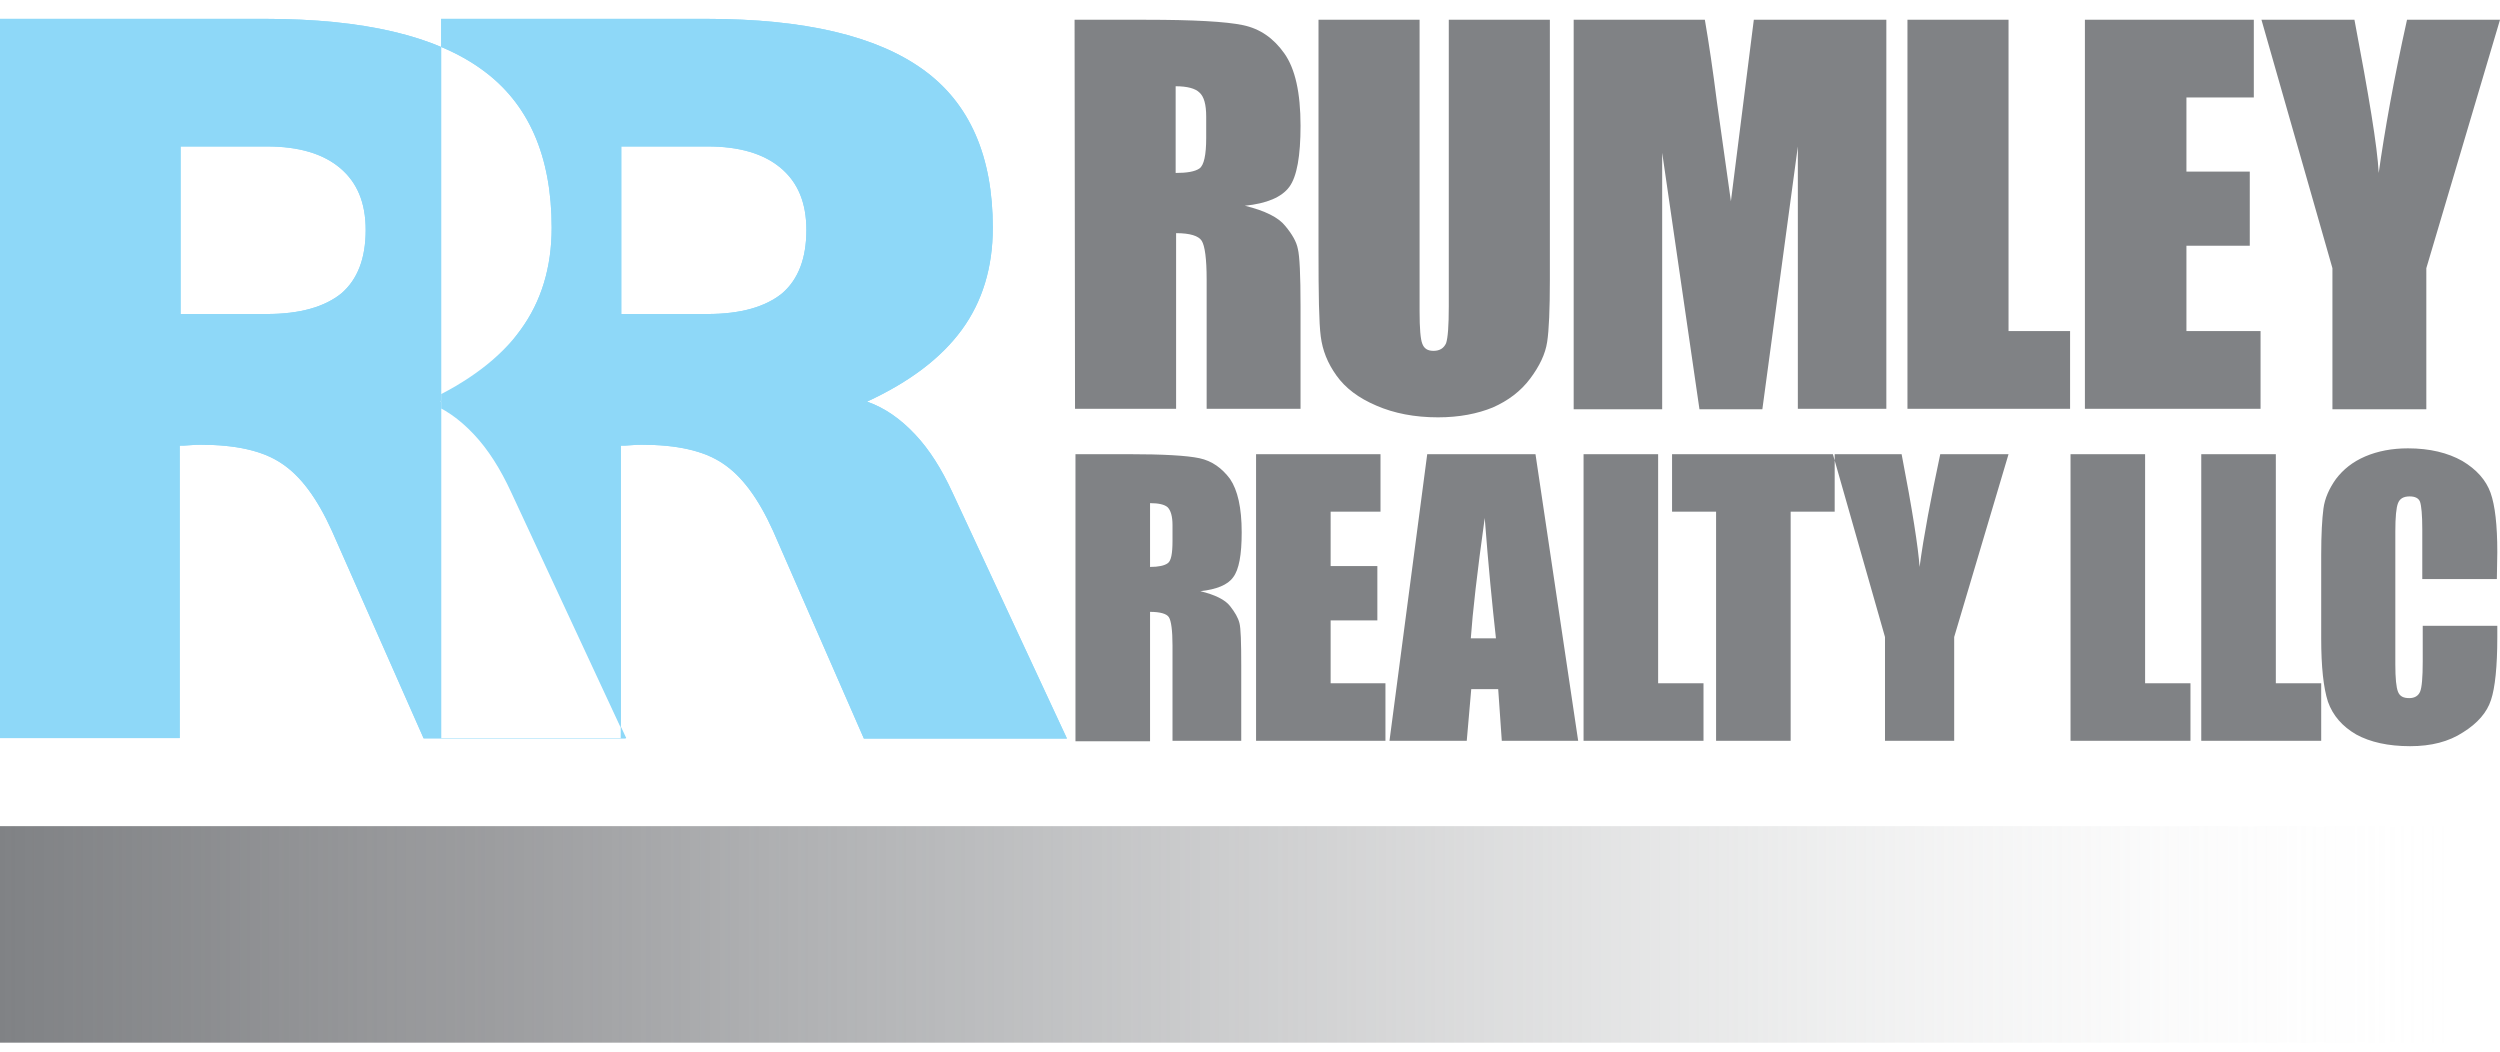
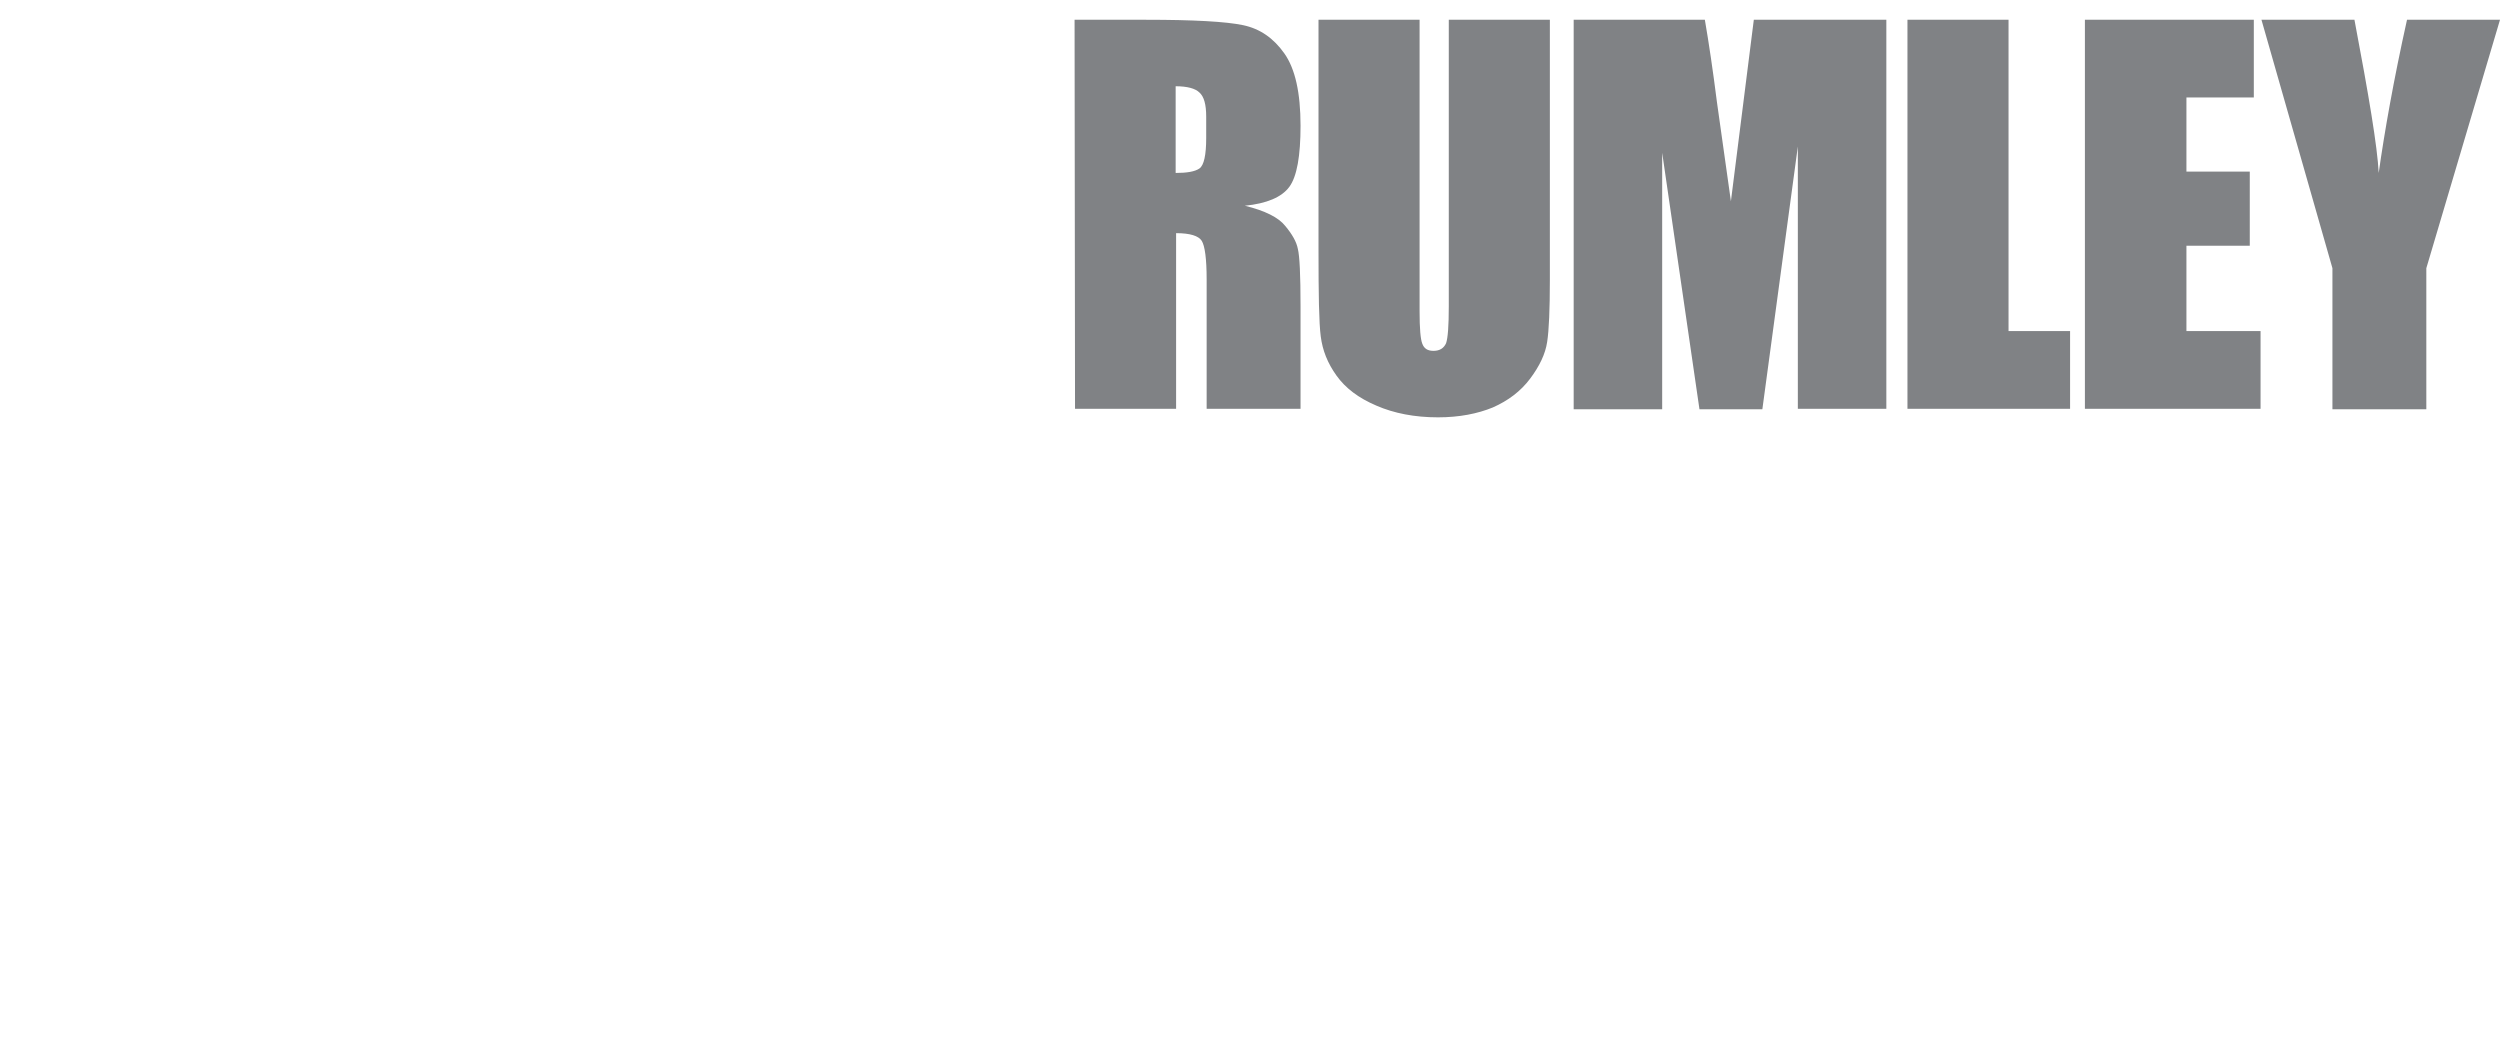
<svg xmlns="http://www.w3.org/2000/svg" id="Layer_1" x="0px" y="0px" viewBox="0 0 556.5 234.2" style="enable-background:new 0 0 556.5 234.2;" xml:space="preserve">
  <style type="text/css">	.st0{fill-rule:evenodd;clip-rule:evenodd;fill:#808285;}	.st1{fill-rule:evenodd;clip-rule:evenodd;fill:#8ED8F8;}	.st2{fill:url(#SVGID_1_);}</style>
  <g>
-     <path class="st0" d="M239.4,101.1h11.7c7.8,0,13.1,0.3,15.9,0.9c2.8,0.6,5,2.2,6.8,4.6c1.7,2.5,2.6,6.4,2.6,11.9  c0,5-0.6,8.3-1.9,10c-1.2,1.7-3.7,2.7-7.3,3.1c3.3,0.8,5.5,1.9,6.6,3.3s1.8,2.6,2.1,3.8c0.3,1.1,0.4,4.3,0.4,9.4v16.8H261v-21.2  c0-3.4-0.3-5.5-0.8-6.3s-2-1.2-4.2-1.2V165h-16.6V101.1L239.4,101.1z M256,112v14.2c1.9,0,3.2-0.3,3.9-0.8c0.8-0.5,1.1-2.2,1.1-5  v-3.5c0-2-0.4-3.3-1.1-4C259.2,112.3,257.9,112,256,112L256,112z M279.6,101.1h27.7v12.8h-11.1V126h10.4v12.1h-10.4v14h12.2v12.8  h-28.8L279.6,101.1L279.6,101.1z M341.8,101.1l9.5,63.8h-17l-0.8-11.5h-6l-1,11.5h-17.2l8.4-63.8L341.8,101.1L341.8,101.1z   M333,142.1c-0.8-7.2-1.7-16.2-2.5-26.8c-1.7,12.2-2.7,21.1-3.1,26.8H333L333,142.1z M369.1,101.1v51h10.1v12.8h-26.7v-63.8H369.1  L369.1,101.1z M408.4,101.1v12.8h-9.8v51H382v-51h-9.8v-12.8H408.4L408.4,101.1z M447.1,101.1L435,141.8v23.1h-15.4v-23.1  L408,101.1h15.3c2.4,12.4,3.7,20.8,4,25.1c0.9-6.8,2.5-15.2,4.6-25.1H447.1L447.1,101.1z M477.5,101.1v51h10.1v12.8h-26.7v-63.8  H477.5L477.5,101.1z M506.6,101.1v51h10.1v12.8H490v-63.8H506.6L506.6,101.1z M555.8,128.9h-16.6v-11.1c0-3.2-0.2-5.2-0.5-6.1  c-0.3-0.8-1.1-1.2-2.3-1.2c-1.4,0-2.2,0.5-2.6,1.5c-0.4,1-0.6,3.1-0.6,6.3v29.6c0,3.1,0.2,5.1,0.6,6.1c0.4,1,1.2,1.4,2.5,1.4  c1.2,0,2-0.5,2.4-1.4s0.6-3.2,0.6-6.7v-8h16.6v2.5c0,6.6-0.5,11.3-1.4,14c-0.9,2.8-3,5.2-6.2,7.2c-3.2,2.1-7.1,3.1-11.8,3.1  c-4.9,0-8.9-0.9-12-2.6c-3.1-1.8-5.2-4.2-6.3-7.3c-1-3.1-1.5-7.8-1.5-14.1v-18.6c0-4.6,0.2-8,0.5-10.3s1.3-4.5,2.8-6.6  c1.6-2.1,3.7-3.8,6.5-5s6-1.8,9.5-1.8c4.9,0,8.9,1,12.1,2.8c3.2,1.9,5.3,4.3,6.3,7.1c1,2.8,1.5,7.2,1.5,13.2L555.8,128.9  L555.8,128.9z" />
    <path class="st0" d="M239.2,4.4h15.9c10.6,0,17.8,0.4,21.6,1.2s6.8,2.9,9.2,6.3c2.4,3.4,3.6,8.7,3.6,16.1c0,6.7-0.8,11.3-2.5,13.6  s-5,3.7-9.9,4.2c4.5,1.1,7.5,2.6,9,4.5c1.5,1.8,2.5,3.5,2.8,5.1c0.4,1.6,0.6,5.8,0.6,12.8V91h-20.9V62.2c0-4.6-0.4-7.5-1.1-8.6  s-2.6-1.7-5.7-1.7V91h-22.5L239.2,4.4L239.2,4.4z M261.7,19.2v19.3c2.5,0,4.3-0.3,5.3-1s1.5-3,1.5-6.8V26c0-2.8-0.5-4.5-1.5-5.4  C266.1,19.7,264.3,19.2,261.7,19.2L261.7,19.2z M345,4.4v57.9c0,6.6-0.2,11.2-0.6,13.8c-0.4,2.7-1.7,5.4-3.8,8.2  c-2.1,2.8-4.9,4.9-8.3,6.4c-3.4,1.4-7.5,2.2-12.2,2.2c-5.2,0-9.8-0.9-13.7-2.6c-4-1.7-6.9-3.9-8.9-6.7c-2-2.8-3.1-5.6-3.5-8.7  c-0.4-3-0.5-9.5-0.5-19.2V4.4H316v64.9c0,3.8,0.2,6.2,0.6,7.2c0.4,1.1,1.2,1.6,2.5,1.6c1.4,0,2.3-0.6,2.8-1.7  c0.4-1.2,0.6-3.9,0.6-8.2V4.4H345L345,4.4z M419.9,4.4V91h-19.7V32.6l-7.9,58.5h-14L370,34v57.1h-19.7V4.4h29.2  c0.9,5.2,1.8,11.3,2.7,18.4l3.1,22l5.1-40.4L419.9,4.4L419.9,4.4z M447.1,4.4v69.3h13.7V91h-36.2V4.4H447.1L447.1,4.4z M464.1,4.4  h37.6v17.3h-15v16.5h14.1v16.5h-14.1v19h16.5V91h-39.1V4.4L464.1,4.4z M556.5,4.4l-16.4,55.3v31.4h-20.9V59.7L503.4,4.4h20.7  c3.2,16.9,5.1,28.2,5.4,34.1c1.3-9.2,3.3-20.6,6.3-34.1L556.5,4.4L556.5,4.4z" />
-     <path class="st1" d="M59.4,69.9c7.4,0,12.9-1.6,16.6-4.6c3.6-3.1,5.4-7.8,5.4-14.1c0-6.1-1.9-10.6-5.7-13.8  c-3.8-3.2-9.2-4.8-16.3-4.8H40.2v37.3H59.4L59.4,69.9z M0,164.3V4.2h59.1C80.9,4.2,97,8,107.3,15.5c10.4,7.5,15.5,19.3,15.5,35.2  c0,8.8-2.3,16.4-6.9,22.7c-4.6,6.3-11.6,11.6-21.1,16c4,1.4,7.5,3.9,10.7,7.3s5.9,7.7,8.3,12.9l25.5,54.8h-45l-20.4-46.2  c-3.3-7.3-7-12.3-11.3-15.1c-4.2-2.8-10.2-4.1-17.9-4.1c-0.6,0-1.4,0-2.4,0.1s-1.8,0.1-2.3,0.1v65.1H0L0,164.3z M157.5,69.9  c7.4,0,12.9-1.6,16.6-4.6c3.6-3.1,5.4-7.8,5.4-14.1c0-6.1-1.9-10.6-5.7-13.8s-9.2-4.8-16.3-4.8h-19.2v37.3H157.5L157.5,69.9z   M98.2,164.3V4.2h59.1c21.8,0,37.8,3.8,48.2,11.3S221,34.8,221,50.7c0,8.8-2.3,16.4-6.9,22.7c-4.6,6.3-11.6,11.6-21.1,16  c4,1.4,7.5,3.9,10.7,7.3s5.9,7.7,8.3,12.9l25.5,54.8h-45.2l-20.2-46.2c-3.3-7.3-7-12.3-11.3-15.1c-4.2-2.8-10.2-4.1-17.9-4.1  c-0.6,0-1.4,0-2.4,0.1s-1.8,0.1-2.3,0.1v65.1H98.2L98.2,164.3z" />
-     <path class="st1" d="M59.4,69.9c7.4,0,12.9-1.6,16.6-4.6c3.6-3.1,5.4-7.8,5.4-14.1c0-6.1-1.9-10.6-5.7-13.8  c-3.8-3.2-9.2-4.8-16.3-4.8H40.2v37.3H59.4L59.4,69.9z M0,164.3V4.2h59.1C80.9,4.2,97,8,107.3,15.5c10.4,7.5,15.5,19.3,15.5,35.2  c0,8.8-2.3,16.4-6.9,22.7c-4.6,6.3-8.4,11.6-17.9,15.9c4,1.4,4.4,3.9,7.6,7.3s5.9,7.7,8.3,12.9l25.5,54.8H94.3l-20.4-46.1  c-3.3-7.3-7-12.3-11.3-15.1c-4.2-2.8-10.2-4.1-17.9-4.1c-0.6,0-1.4,0-2.4,0.1s-1.8,0.1-2.3,0.1v65.1H0L0,164.3z M157.5,69.9  c7.4,0,12.9-1.6,16.6-4.6c3.6-3.1,5.4-7.8,5.4-14.1c0-6.1-1.9-10.6-5.7-13.8s-9.2-4.8-16.3-4.8h-19.2v37.3H157.5L157.5,69.9z   M98.2,164.3V4.2h59.1c21.8,0,37.8,3.8,48.2,11.3S221,34.8,221,50.7c0,8.8-2.3,16.4-6.9,22.7c-4.6,6.3-11.6,11.6-21.1,16  c4,1.4,7.5,3.9,10.7,7.3s5.9,7.7,8.3,12.9l25.5,54.8h-45.2l-20.2-46.2c-3.3-7.3-7-12.3-11.3-15.1c-4.2-2.8-10.2-4.1-17.9-4.1  c-0.6,0-1.4,0-2.4,0.1s-1.8,0.1-2.3,0.1v65.1H98.2L98.2,164.3z" />
  </g>
  <linearGradient id="SVGID_1_" gradientUnits="userSpaceOnUse" x1="32.987" y1="208.026" x2="588.887" y2="208.026" gradientTransform="matrix(1 0 0 1 -32.987 0)">
    <stop offset="0" style="stop-color:#808285" />
    <stop offset="0.196" style="stop-color:#848588;stop-opacity:0.804" />
    <stop offset="0.371" style="stop-color:#8E9093;stop-opacity:0.629" />
    <stop offset="0.539" style="stop-color:#A1A2A4;stop-opacity:0.461" />
    <stop offset="0.702" style="stop-color:#BABCBD;stop-opacity:0.298" />
    <stop offset="0.86" style="stop-color:#DBDCDD;stop-opacity:0.14" />
    <stop offset="1" style="stop-color:#FFFFFF;stop-opacity:0" />
  </linearGradient>
-   <rect y="183.9" class="st2" width="555.9" height="48.2" />
</svg>